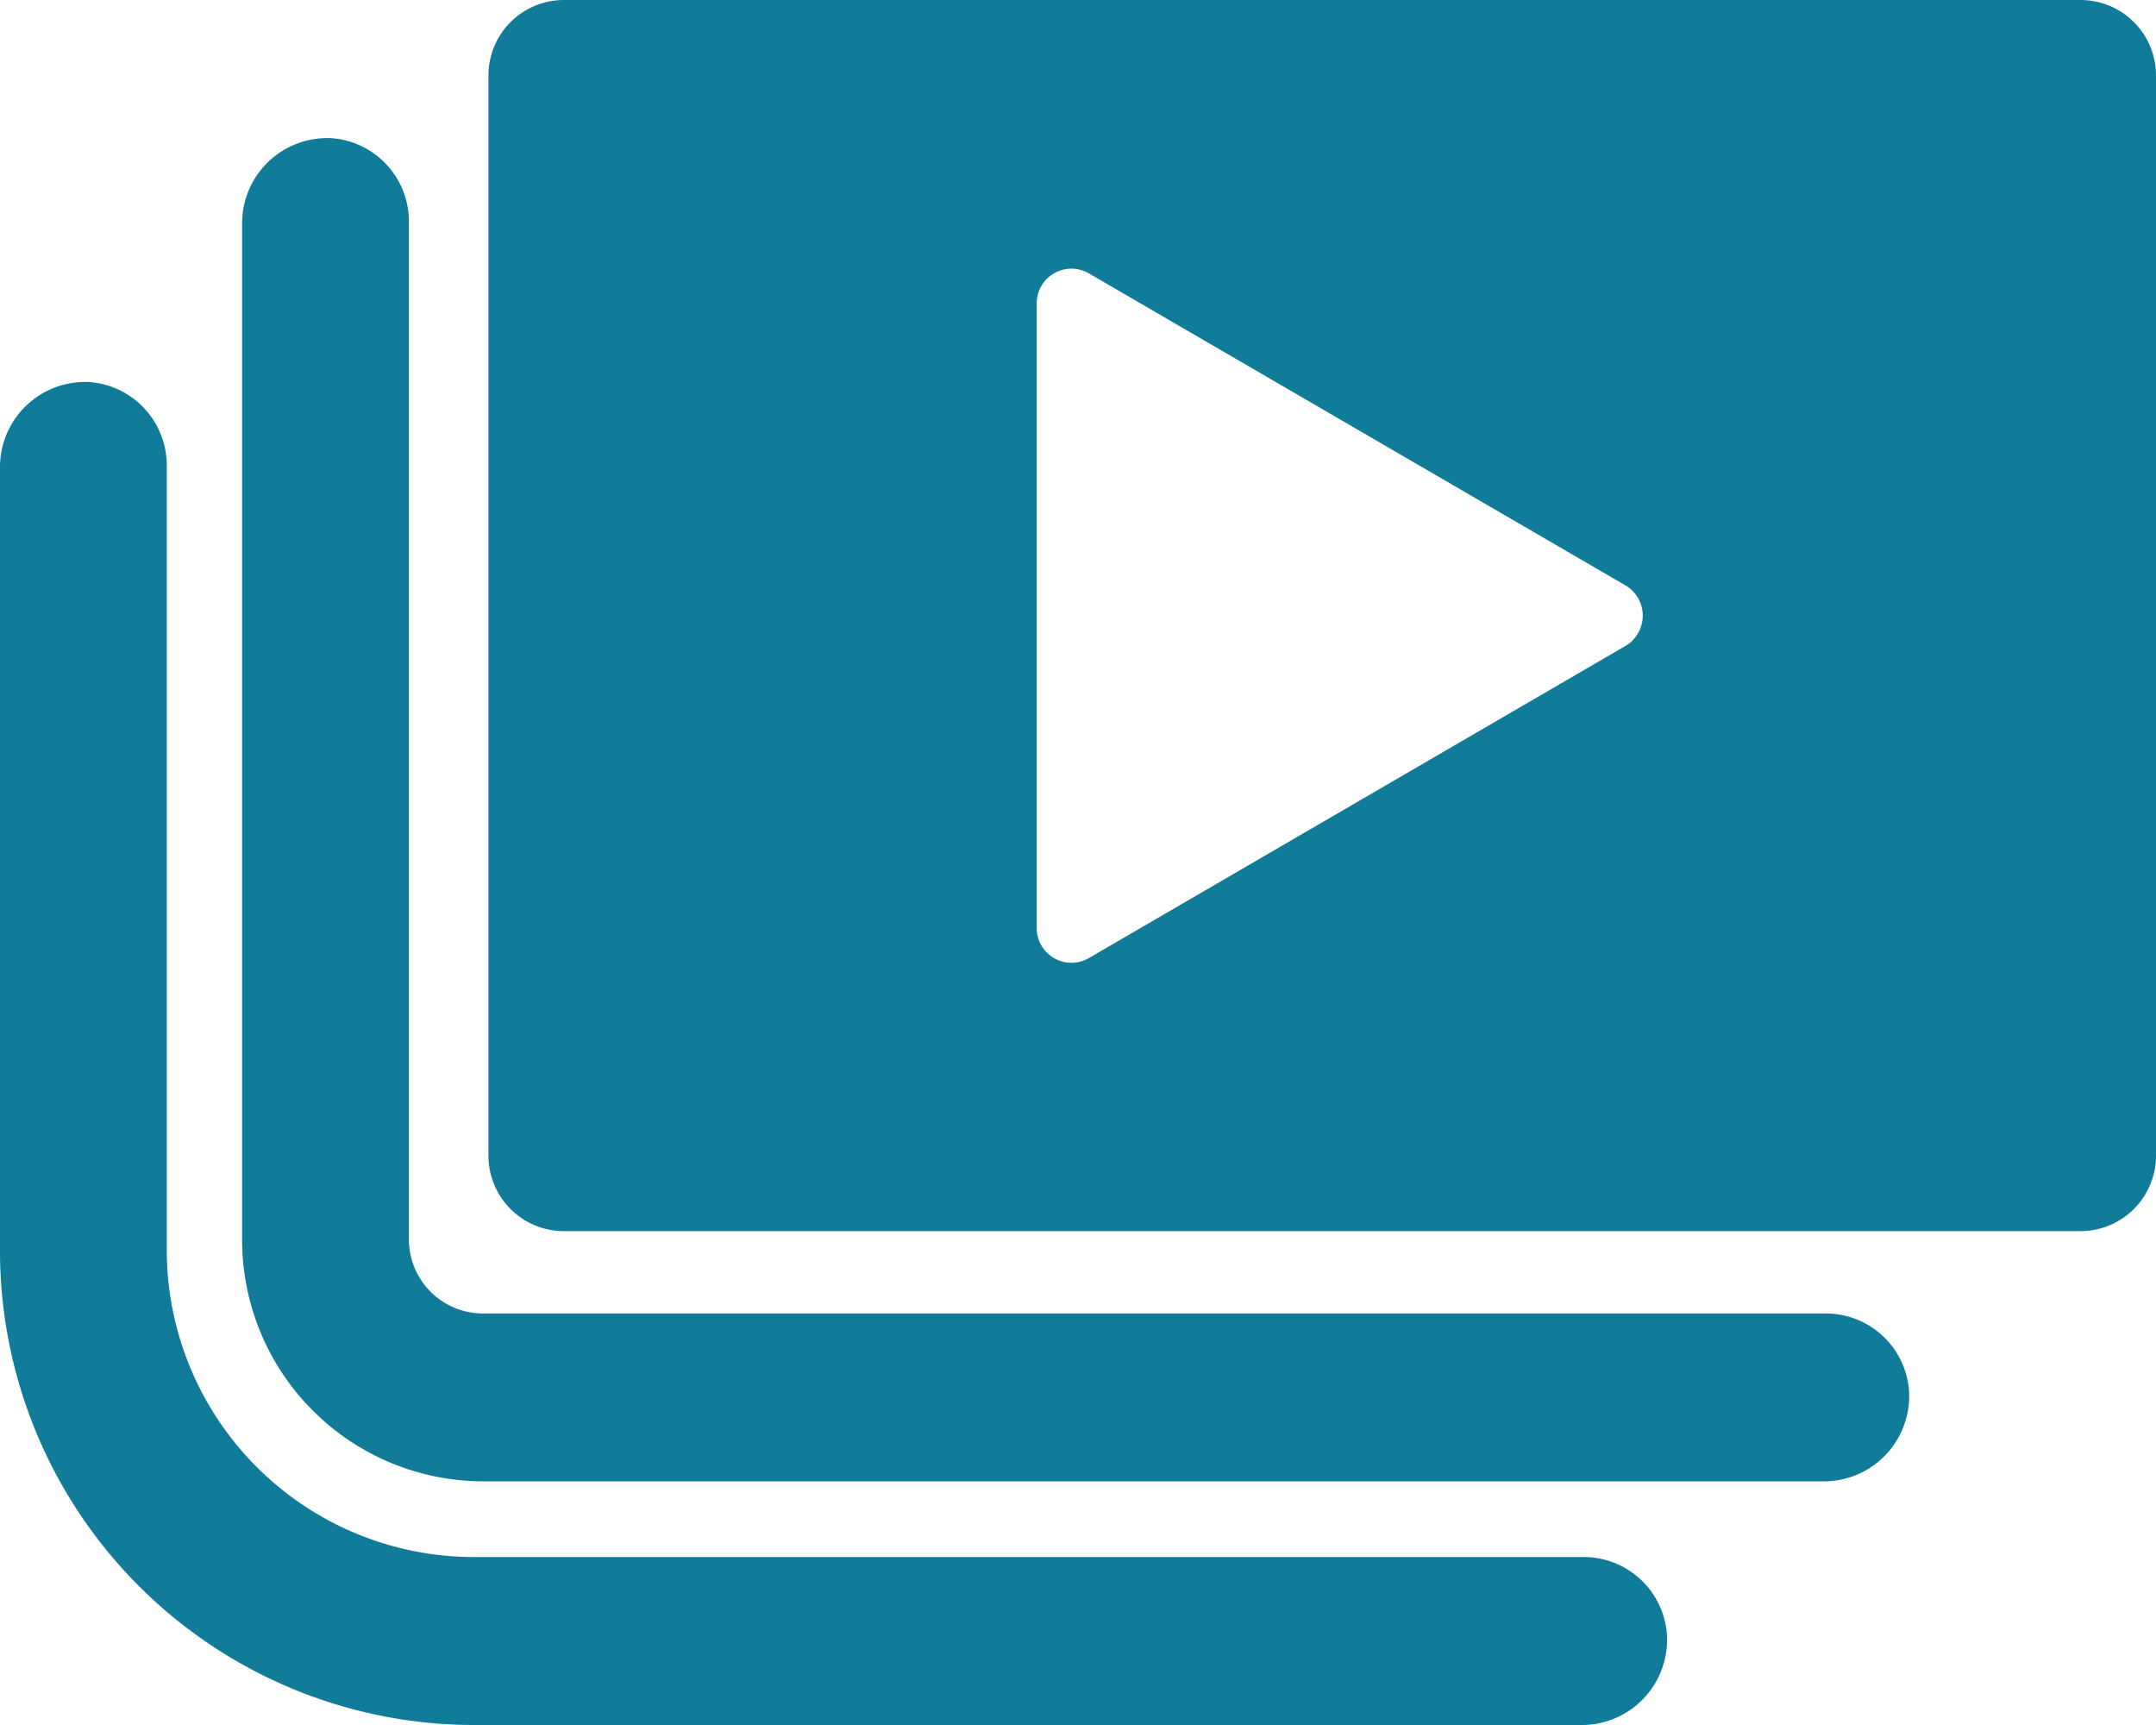
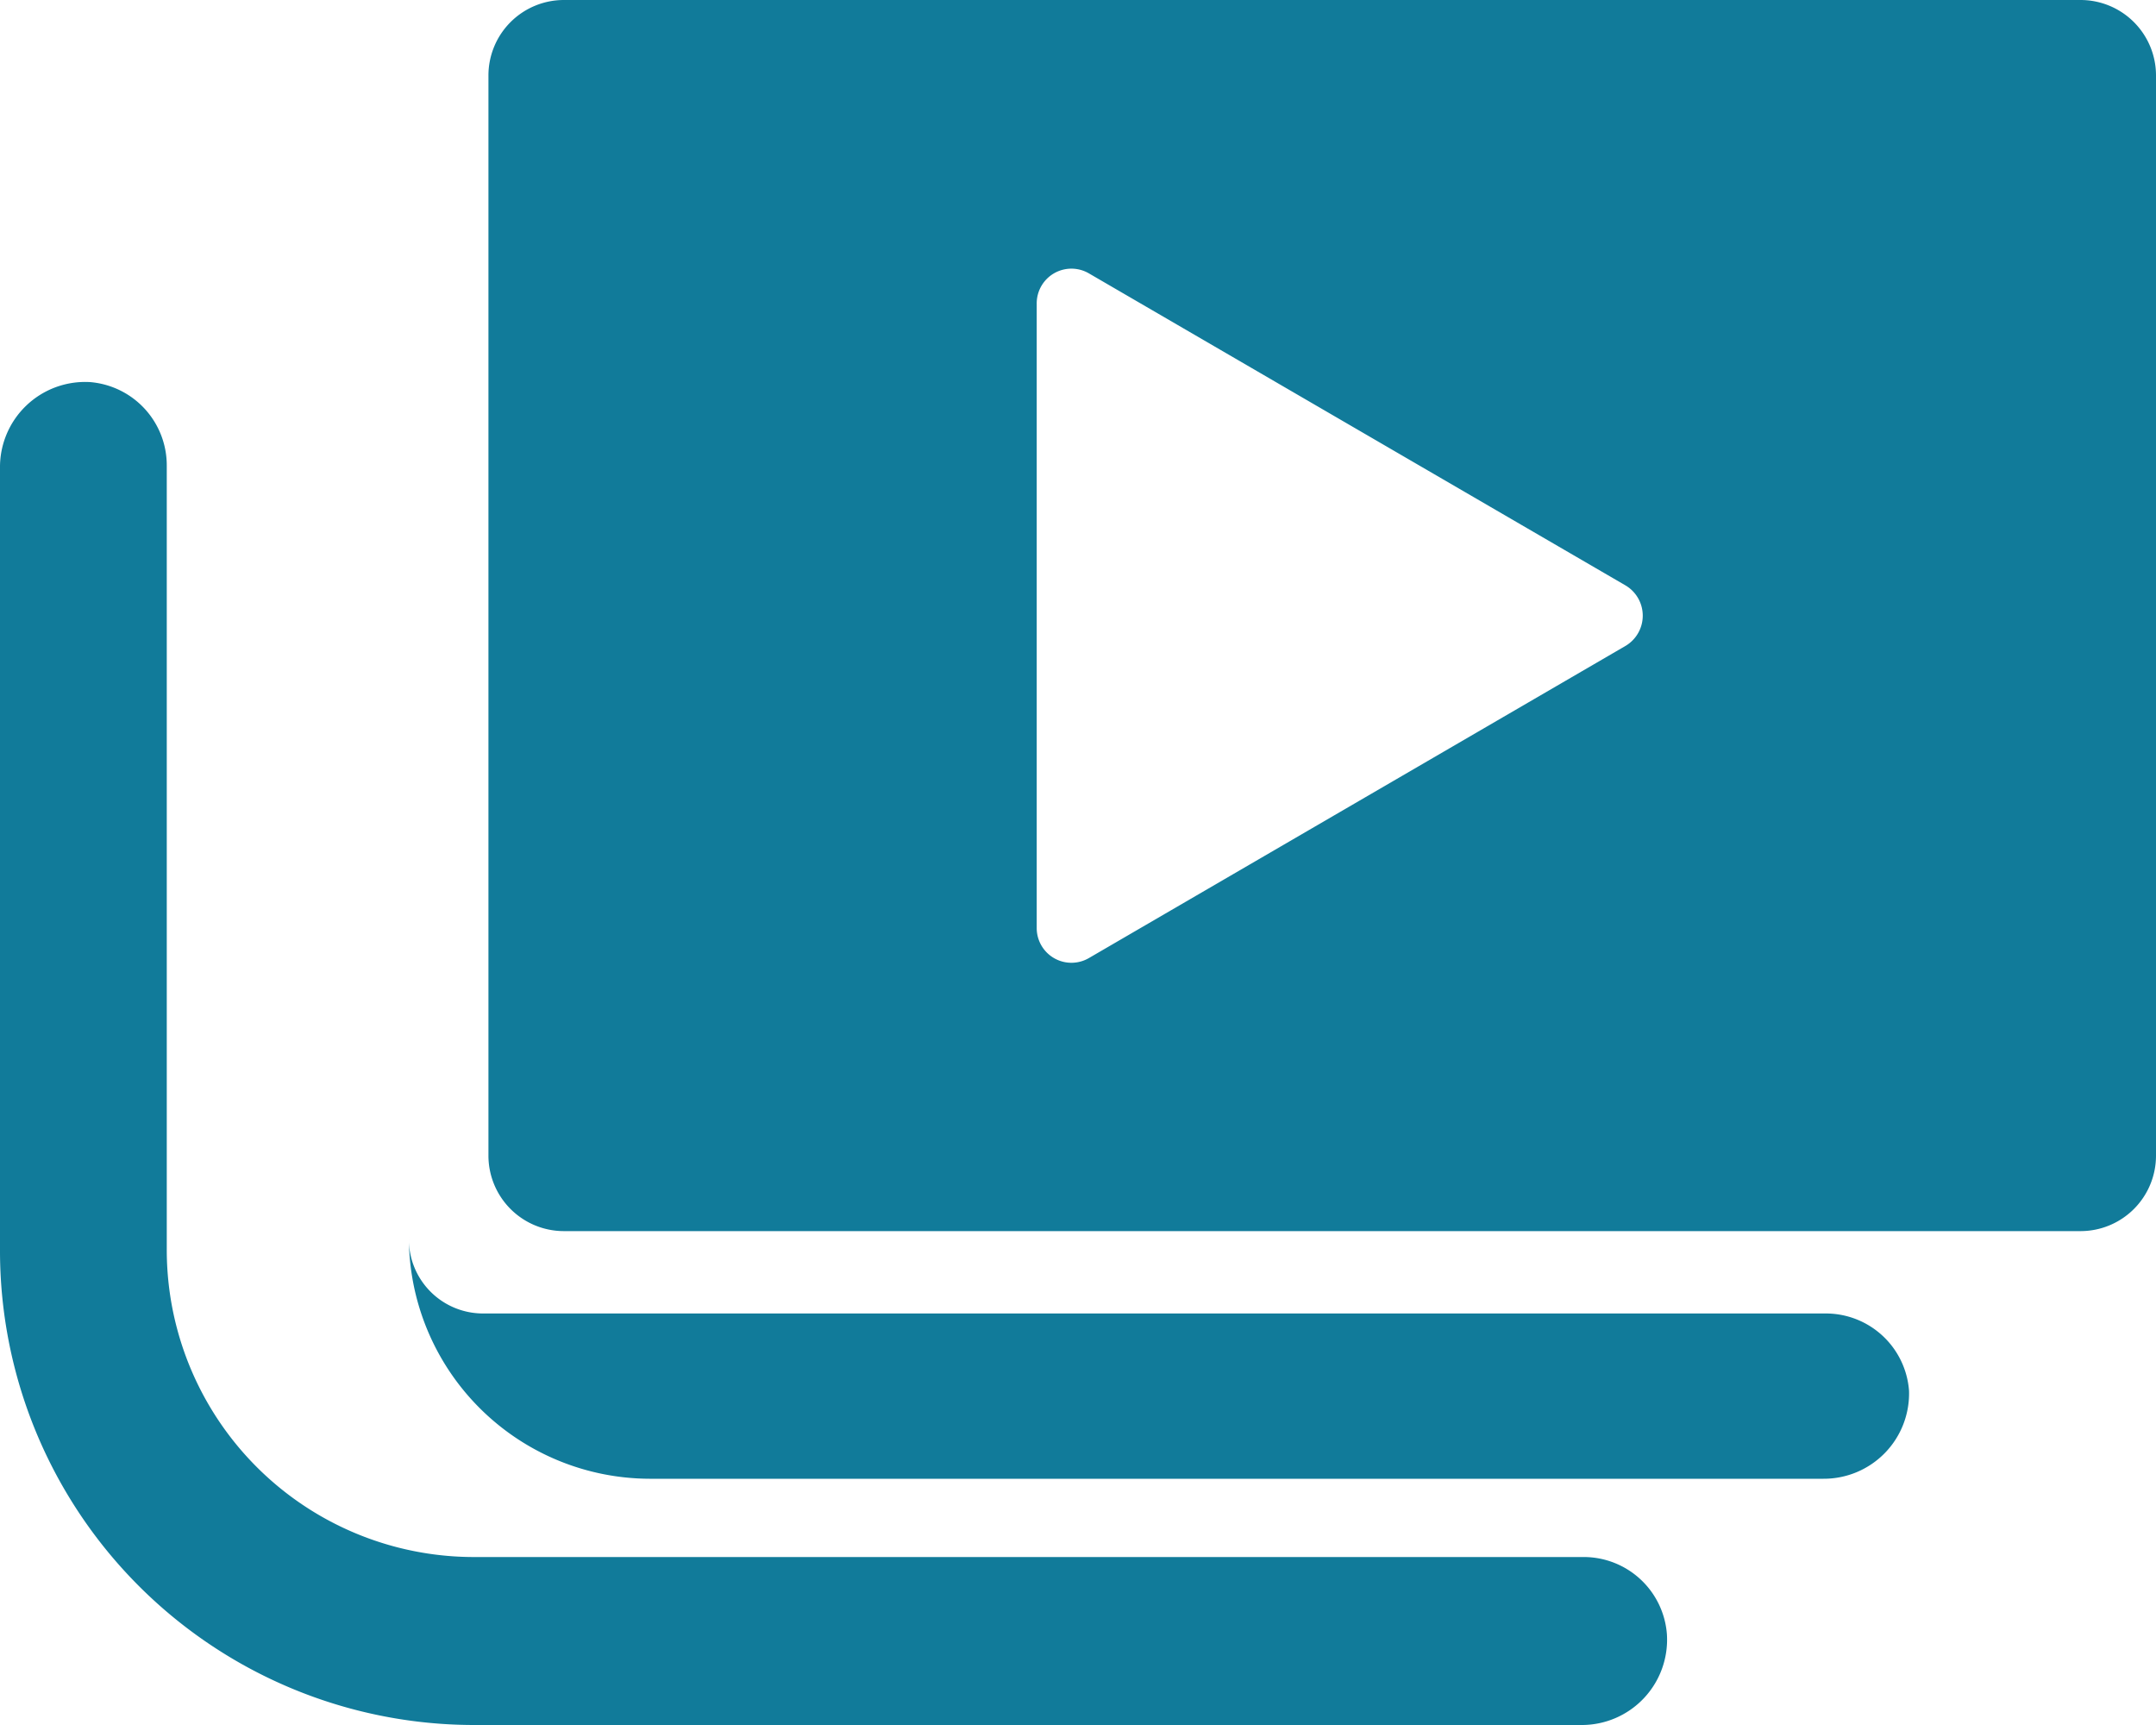
<svg xmlns="http://www.w3.org/2000/svg" width="20" height="16" viewBox="0 0 20 16">
  <defs>
    <style>
      .cls-1 {
        fill: #117b9a;
      }
    </style>
  </defs>
-   <path id="Path_59" data-name="Path 59" class="cls-1" d="M15.463,15.159a.774.774,0,0,0-.771-.717H4.387a2.85,2.85,0,0,1-2.84-2.86V4.32a.775.775,0,0,0-.712-.776.79.79,0,0,0-.835.8v7.241A4.4,4.4,0,0,0,4.387,16H14.67A.791.791,0,0,0,15.463,15.159ZM17.709,12.9a.774.774,0,0,0-.771-.717H4.478a.688.688,0,0,1-.685-.69V2.058a.774.774,0,0,0-.712-.776.79.79,0,0,0-.835.8v9.411a2.24,2.24,0,0,0,2.232,2.247H16.916A.791.791,0,0,0,17.709,12.9ZM19.3,0H5.231a.7.7,0,0,0-.7.7V10.719a.7.7,0,0,0,.7.7H19.3a.7.7,0,0,0,.7-.7V.7A.7.7,0,0,0,19.3,0ZM15.079,5.991,10.1,8.887a.322.322,0,0,1-.483-.281V2.816a.322.322,0,0,1,.483-.281l4.979,2.895A.326.326,0,0,1,15.079,5.991Z" transform="translate(0)" />
+   <path id="Path_59" data-name="Path 59" class="cls-1" d="M15.463,15.159a.774.774,0,0,0-.771-.717H4.387a2.85,2.85,0,0,1-2.84-2.86V4.32a.775.775,0,0,0-.712-.776.79.79,0,0,0-.835.8v7.241A4.4,4.4,0,0,0,4.387,16H14.67A.791.791,0,0,0,15.463,15.159ZM17.709,12.9a.774.774,0,0,0-.771-.717H4.478a.688.688,0,0,1-.685-.69V2.058v9.411a2.24,2.24,0,0,0,2.232,2.247H16.916A.791.791,0,0,0,17.709,12.9ZM19.3,0H5.231a.7.7,0,0,0-.7.7V10.719a.7.7,0,0,0,.7.7H19.3a.7.7,0,0,0,.7-.7V.7A.7.7,0,0,0,19.3,0ZM15.079,5.991,10.1,8.887a.322.322,0,0,1-.483-.281V2.816a.322.322,0,0,1,.483-.281l4.979,2.895A.326.326,0,0,1,15.079,5.991Z" transform="translate(0)" />
</svg>